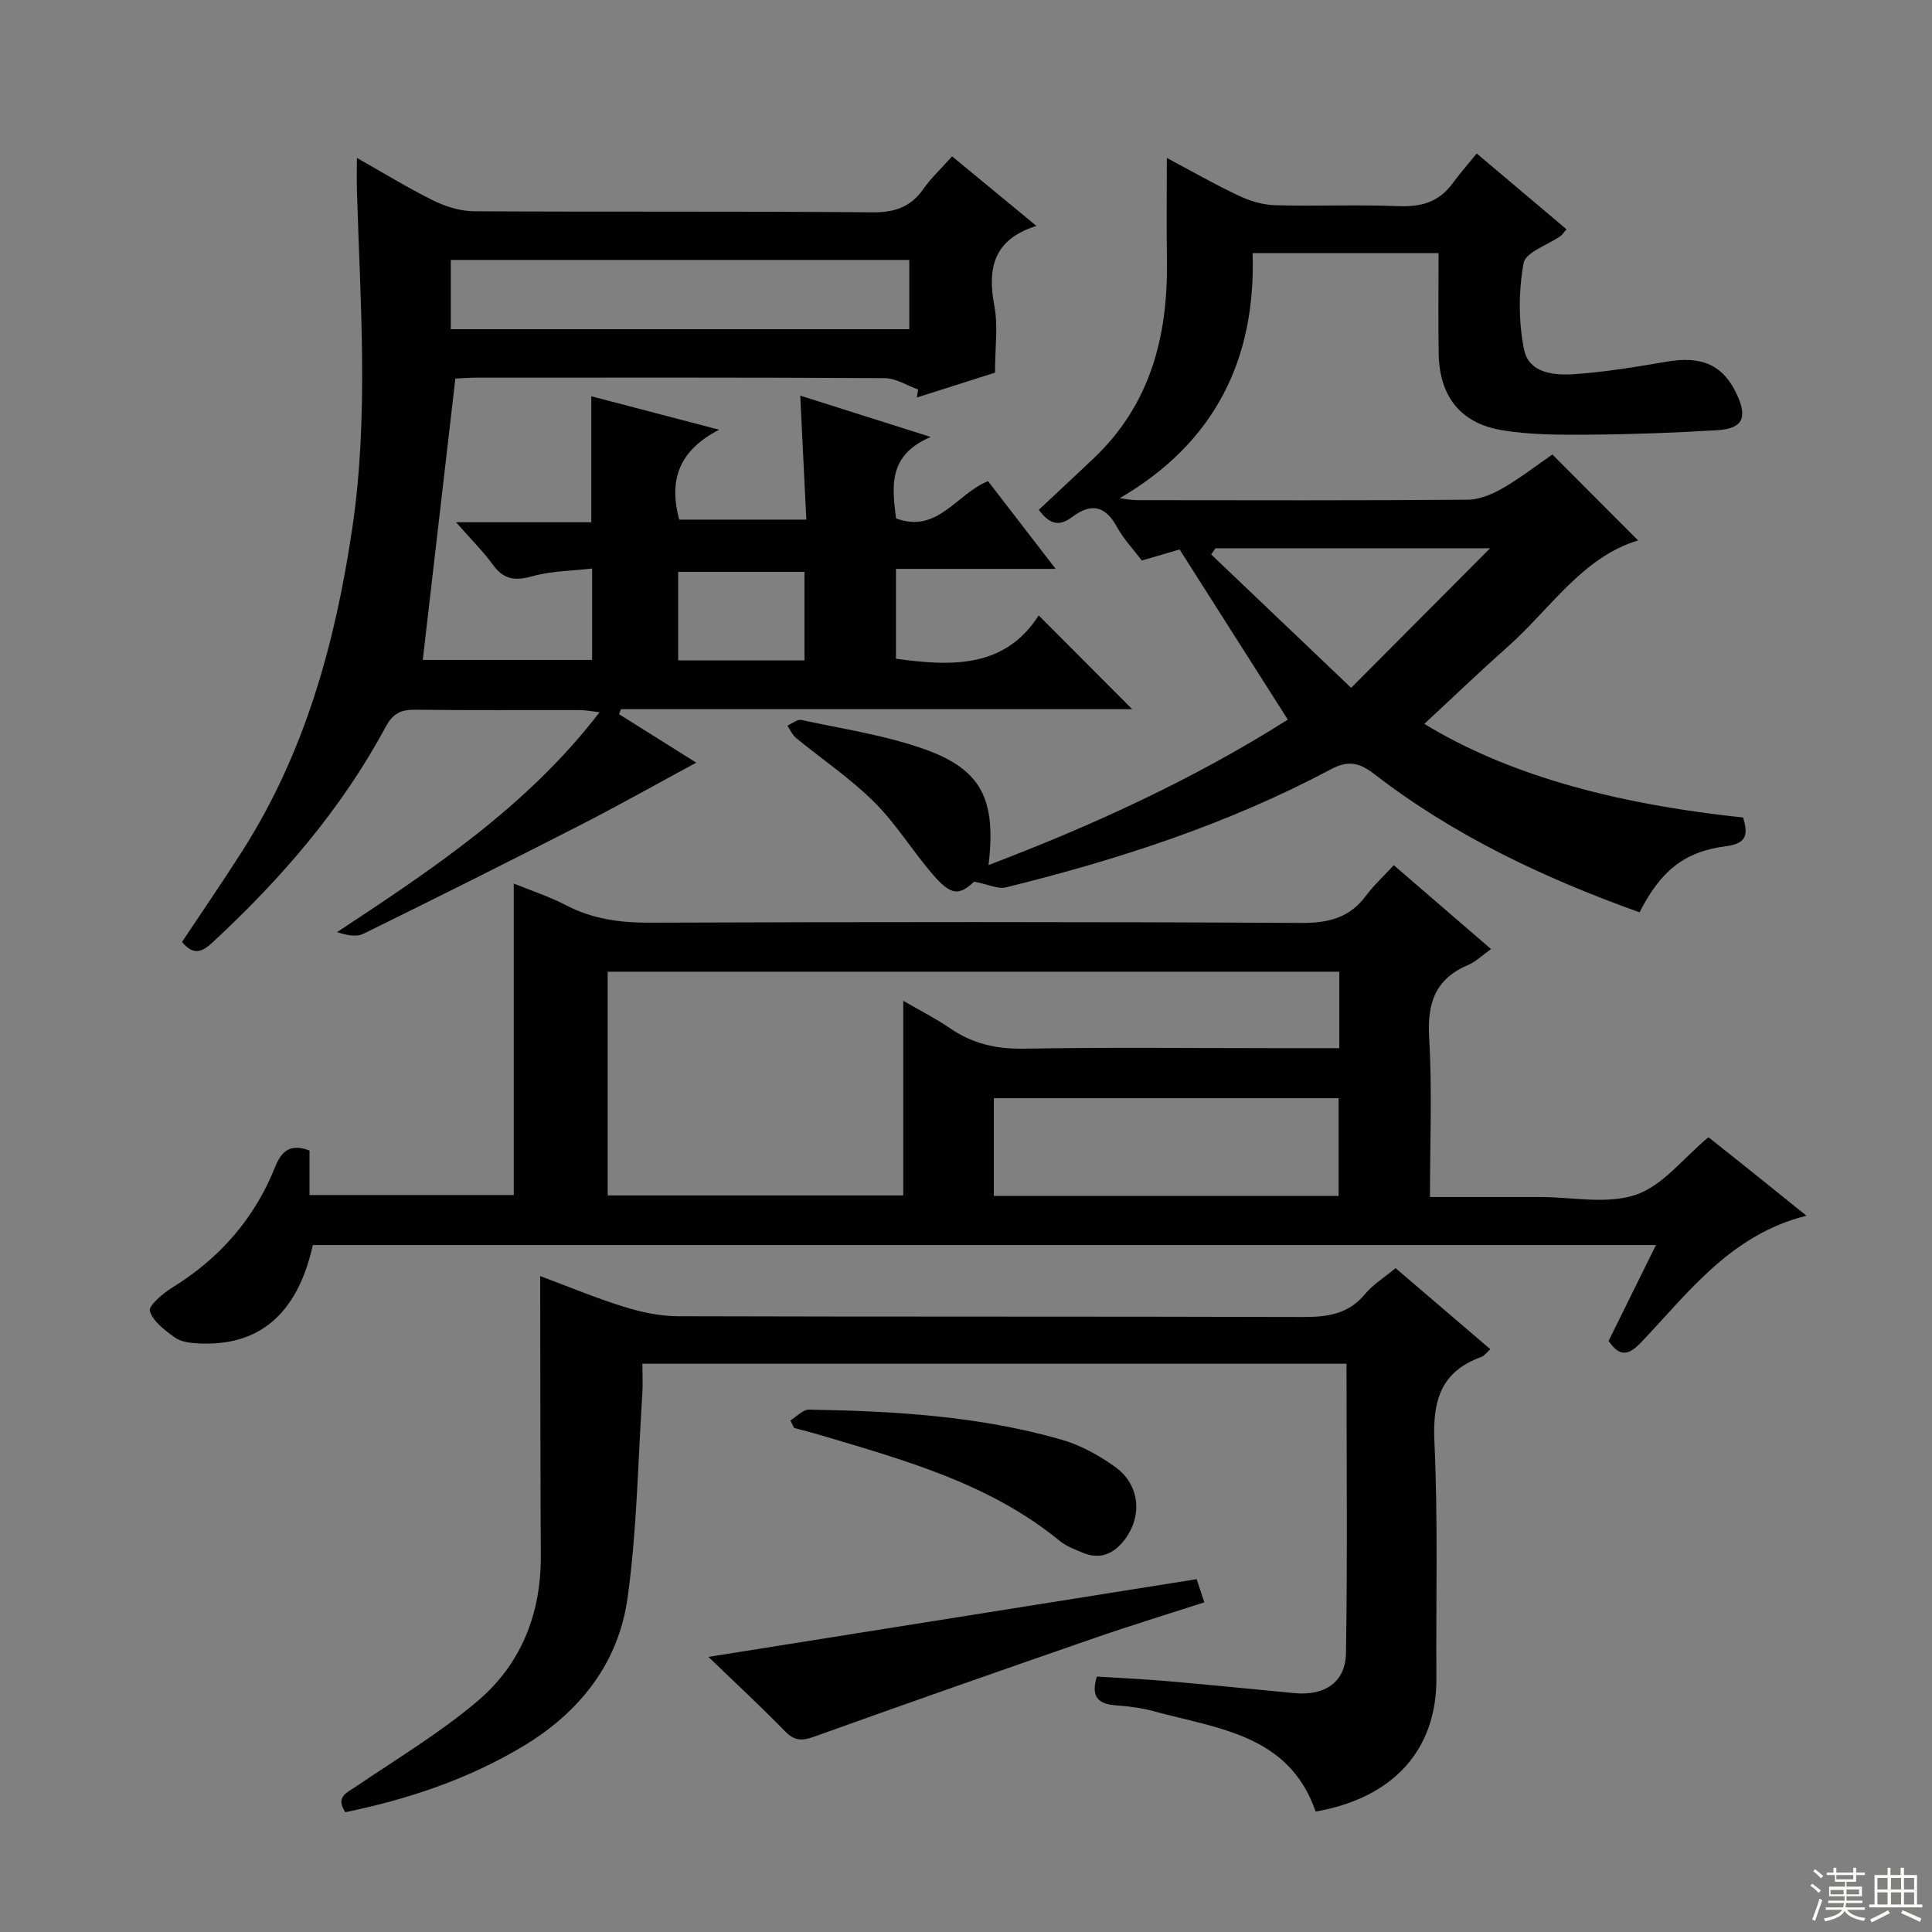
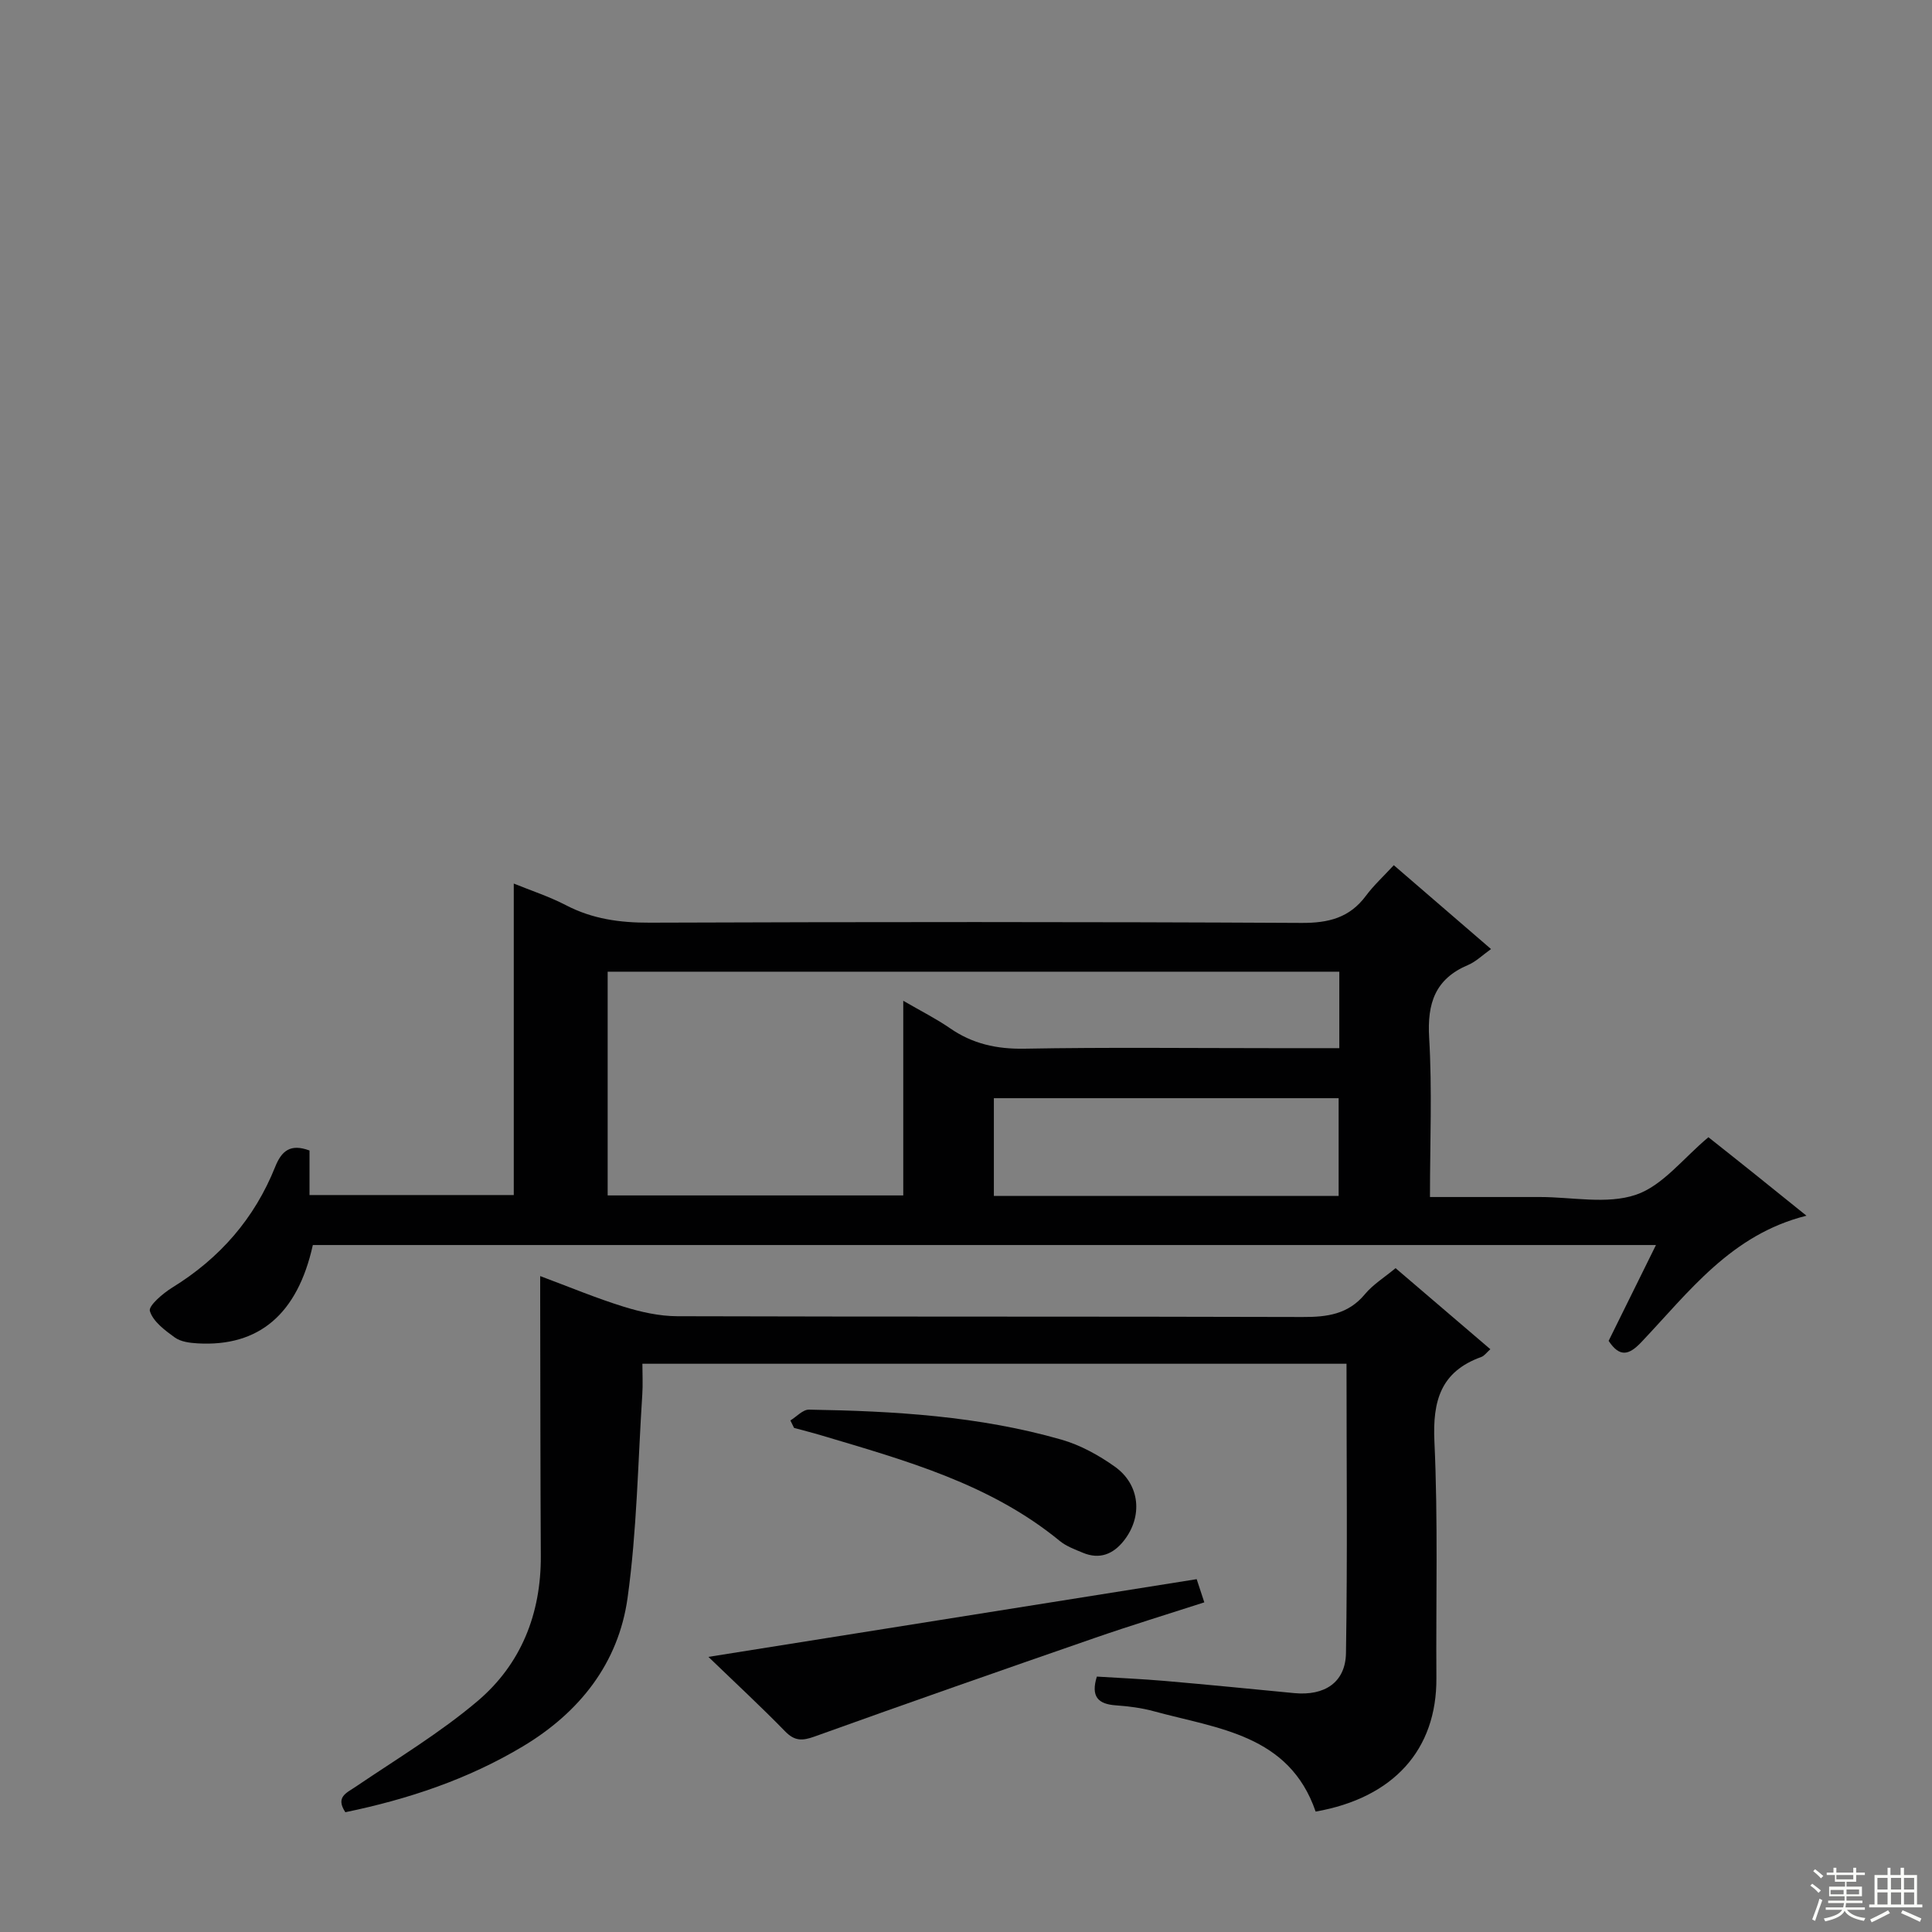
<svg xmlns="http://www.w3.org/2000/svg" enable-background="new 0 0 400 400" viewBox="0 0 400 400">
  <rect x="0" y="0" width="400" height="400" fill="#808080" stroke="none" />
  <g fill="#010102">
-     <path d="m128.17 147.87c5.55 3.48 11.1 6.97 15.98 10.03-7.95 4.29-15.87 8.76-23.96 12.9-14.91 7.63-29.9 15.13-44.93 22.52-1.48.73-3.53.32-5.47-.34 19.87-13.1 39.37-26.04 54.35-45.52-1.69-.19-2.89-.44-4.09-.44-11.33-.03-22.66.07-33.99-.08-2.97-.04-4.67.68-6.2 3.53-9.16 17.05-21.64 31.47-35.77 44.57-2.22 2.06-3.96 2.9-6.41-.02 4.13-6.21 8.43-12.46 12.5-18.85 13.03-20.44 19.27-43.21 22.77-66.91 3.42-23.21 1.64-46.49.95-69.75-.06-1.99-.01-3.98-.01-6.82 5.54 3.13 10.56 6.23 15.83 8.83 2.56 1.26 5.59 2.2 8.41 2.22 27.49.16 54.98-.03 82.47.22 4.63.04 7.92-1.06 10.57-4.83 1.6-2.28 3.69-4.22 5.95-6.76 5.72 4.72 11.3 9.33 17.46 14.4-8.88 2.79-10.19 8.75-8.71 16.55.79 4.15.14 8.57.14 13.83-4.66 1.48-10.42 3.31-16.19 5.15.09-.55.18-1.11.27-1.66-2.31-.82-4.62-2.34-6.94-2.35-28.16-.16-56.31-.11-84.47-.1-1.63 0-3.25.14-4.4.19-2.27 19.61-4.5 38.84-6.75 58.25h35.06c0-5.95 0-11.87 0-18.92-4.1.48-8.37.49-12.34 1.59-3.53.98-5.91.76-8.15-2.31-2.11-2.89-4.69-5.44-7.68-8.86h28c0-8.77 0-17.13 0-26.09 8.23 2.15 16.58 4.34 26.47 6.93-8.55 4.41-10.4 10.63-8.27 18.61h26.32c-.41-8.46-.82-16.83-1.26-25.67 8.83 2.8 17.27 5.47 27.02 8.56-8.88 3.75-8.01 10.26-7.18 16.86 8.63 3.22 12.54-5.13 19.04-7.71 4.48 5.81 8.92 11.58 14 18.16-11.46 0-22.11 0-33.06 0v18.6c11.54 1.61 22.58 1.97 29.55-8.97 6.84 6.86 13.11 13.15 19.36 19.42-35.03 0-70.44 0-105.85 0-.14.35-.26.7-.39 1.04zm-34.84-79.71h94.93c0-5.01 0-9.58 0-14.34-31.81 0-63.29 0-94.93 0zm73.23 68.57c0-6.39 0-12.3 0-18.33-8.94 0-17.61 0-26.15 0v18.33z" />
    <path d="m288.57 179.13c7.1 6.12 13.5 11.64 20.13 17.36-1.77 1.26-3.12 2.61-4.75 3.3-6.81 2.88-8.48 7.91-8.06 15.04.64 10.75.17 21.57.17 33h19.28 3.5c6.66 0 13.85 1.56 19.84-.46 5.55-1.87 9.81-7.57 15.03-11.92 2.89 2.29 6.25 4.95 9.59 7.63 3.36 2.69 6.71 5.4 10.71 8.62-15.64 3.9-24.34 15.81-34.2 26.19-2.49 2.62-4.43 3.25-6.76-.28 3.15-6.37 6.34-12.85 9.8-19.84-93.12 0-185.62 0-278.08 0-3.17 14.3-11.15 21.09-23.85 20.36-1.62-.09-3.5-.33-4.73-1.22-2.05-1.48-4.5-3.3-5.16-5.47-.33-1.08 2.69-3.66 4.63-4.86 9.83-6.05 17.03-14.29 21.31-24.99 1.32-3.3 3.14-4.87 7.11-3.39v9.22h42.29c0-21.31 0-42.68 0-64.49 3.58 1.46 7.36 2.69 10.84 4.5 5.48 2.85 11.16 3.62 17.29 3.6 44.98-.16 89.96-.19 134.94.05 5.62.03 9.97-1.05 13.37-5.63 1.59-2.14 3.58-3.96 5.76-6.32zm-11.28 22.05c-50.65 0-100.94 0-151.48 0v46.32h61.2c0-13.37 0-26.43 0-40.3 3.72 2.16 6.82 3.71 9.64 5.66 4.7 3.26 9.7 4.36 15.45 4.26 17.16-.31 34.33-.11 51.5-.11h13.69c0-5.37 0-10.31 0-15.83zm-71.52 46.42h71.38c0-6.91 0-13.59 0-20.23-24.03 0-47.61 0-71.38 0z" />
-     <path d="m294.89 149.87c16.61 10.13 38.27 16.47 66.01 19.38.89 3.15 1.11 5.35-3.49 5.94-8.7 1.11-13.56 5.09-17.96 13.7-19.58-7.02-38.3-15.79-54.86-28.59-3.21-2.48-5.5-2.92-9.1-1-21.24 11.31-43.95 18.68-67.22 24.42-1.66.41-3.66-.62-6.57-1.19-3.08 2.85-4.72 2.97-8.5-1.39-4.24-4.9-7.66-10.56-12.22-15.1-4.92-4.89-10.77-8.82-16.16-13.25-.78-.64-1.21-1.69-1.8-2.56.97-.42 2.06-1.35 2.9-1.17 8.57 1.86 17.38 3.15 25.59 6.09 11.76 4.21 14.76 10.42 13.16 23.95 21.83-8.3 42.65-17.89 61.96-30.11-7.46-11.73-14.73-23.16-22.41-35.23-1.84.54-4.63 1.36-7.81 2.29-1.7-2.25-3.79-4.44-5.2-7.02-2.42-4.42-5.4-4.87-9.19-2.02-2.4 1.8-4.5 1.95-6.94-1.47 3.72-3.49 7.59-7.07 11.42-10.71 11.7-11.13 15.31-25.25 15.1-40.81-.1-6.93-.02-13.86-.02-21.32 4.99 2.65 9.85 5.44 14.89 7.82 2.31 1.09 4.99 1.9 7.52 1.97 8.49.24 17-.16 25.48.19 4.72.2 8.44-.83 11.27-4.71 1.47-2.01 3.13-3.89 5-6.19 6.73 5.67 12.61 10.64 18.59 15.69-.62.7-.87 1.14-1.25 1.41-2.66 1.86-7.24 3.35-7.64 5.59-1.04 5.79-1.07 12.08.09 17.85 1.01 5.05 6.39 5.45 10.73 5.13 6.24-.47 12.46-1.47 18.64-2.55 7.46-1.3 11.91.64 14.77 6.92 2.16 4.72 1.07 6.94-4.13 7.25-8.79.53-17.61.86-26.42.92-6.13.04-12.36.08-18.36-.96-8.53-1.48-12.77-7.16-12.9-15.85-.11-6.8-.02-13.6-.02-20.77-12.82 0-25.22 0-38.5 0 .7 21.93-7.78 39.24-27.52 50.74 1.2.14 2.4.4 3.6.4 22.83.02 45.65.09 68.47-.09 2.45-.02 5.09-1.15 7.27-2.41 3.72-2.15 7.14-4.81 10.24-6.95 6.14 6.15 12.08 12.1 17.76 17.79-11.56 3.45-18.2 14.24-27.14 22.14-5.73 5.09-11.26 10.4-17.13 15.84zm-15.15-7.46c9.96-10.01 18.97-19.05 28.77-28.9-20.1 0-38.48 0-56.85 0-.3.43-.6.85-.9 1.28 9.41 8.96 18.82 17.93 28.98 27.62z" />
    <path d="m278.78 282.35c-48.75 0-96.86 0-145.78 0 0 2.18.12 4.27-.02 6.34-.91 14.06-1.11 28.23-3.05 42.15-1.89 13.53-9.93 23.7-21.71 30.75-11.38 6.81-23.75 10.93-36.72 13.61-2.08-3.15.21-3.97 2.19-5.31 8.49-5.75 17.36-11.08 25.15-17.67 9.04-7.65 13.2-18.11 13.13-30.12-.1-17.62-.09-35.24-.13-52.86 0-1.46 0-2.92 0-5.04 6.09 2.27 11.59 4.57 17.26 6.33 3.58 1.11 7.41 1.97 11.14 1.98 43.15.13 86.31.03 129.46.16 5.07.02 9.43-.55 12.9-4.73 1.66-2 4-3.44 6.34-5.38 6.5 5.56 12.91 11.05 19.62 16.78-.76.66-1.23 1.38-1.88 1.61-8.4 3.02-10.09 9.08-9.7 17.52.76 16.29.3 32.64.41 48.97.09 14.79-8.83 24.78-25 27.63-5.48-15.96-20.27-17.16-33.53-20.78-2.55-.7-5.23-1.03-7.87-1.22-3.65-.26-5.18-1.81-3.9-5.95 4.6.29 9.35.49 14.08.9 8.94.77 17.86 1.66 26.79 2.52 6.27.6 10.61-2.19 10.71-8.3.32-19.79.11-39.58.11-59.89z" />
    <path d="m146.67 343.04c34.43-5.48 67.58-10.75 101.09-16.09.45 1.35.9 2.72 1.58 4.8-7.61 2.46-15.12 4.75-22.54 7.32-19.43 6.73-38.83 13.51-58.18 20.47-2.53.91-4.1.94-6.07-1.08-4.97-5.1-10.21-9.95-15.88-15.42z" />
    <path d="m163.64 294.09c1.28-.78 2.58-2.26 3.85-2.24 17.64.29 35.23 1.32 52.3 6.22 3.9 1.12 7.7 3.22 11.03 5.59 5.24 3.73 5.82 10.36 1.82 15.38-2.19 2.75-4.99 3.87-8.4 2.46-1.68-.7-3.47-1.35-4.85-2.48-14.43-11.84-31.95-16.65-49.3-21.83-1.88-.56-3.79-1.04-5.69-1.56-.25-.52-.5-1.03-.76-1.54z" />
  </g>
  <path d="m374.8 390.4.4-.4c.7.5 1.3 1 1.8 1.4l-.5.5c-.5-.6-1.1-1.1-1.7-1.5zm1 7.3-.6-.3c.5-1.4 1.1-2.8 1.5-4.3.2.1.4.2.6.3-.5 1.3-1 2.8-1.5 4.3zm-.4-10.3.4-.4c.4.3 1 .8 1.7 1.4l-.5.5c-.4-.5-1-1-1.6-1.5zm2.5.3h1.7v-1h.6v1h3.5v-1h.6v1h1.8v.5h-1.8v1.4h-2v1h3.2v2h-3.2v.9h3.3v.5h-3.4c0 .3-.1.6-.1.9h4v.5h-3.7c.7.9 1.9 1.5 3.8 1.7-.1.2-.2.4-.3.6-2.1-.4-3.5-1.1-4-2.1-.4 1-1.8 1.7-4 2.2-.1-.2-.2-.4-.3-.6 2.1-.4 3.4-1 3.8-1.8h-3.4v-.5h3.6c.1-.3.1-.6.2-.9h-3.3v-.5h3.4c0-.3 0-.6 0-.9h-3.2v-2h3.3v-1h-2.1v-1.4h-1.7v-.5zm1.1 3.5v1h2.7c0-.3 0-.4 0-.4 0-.1 0-.2 0-.2 0-.1 0-.2 0-.3h-2.7zm1.2-3v.9h3.5v-.9zm4.7 3h-2.6v.6.4h2.6z" fill="#fbfcfa" />
  <path d="m393.6 386.7h.6v1.5h2.7v6.1h1.1v.6h-11v-.6h1.1v-6.1h2.7v-1.5h.6v1.5h2.1v-1.5zm-2.7 8.8.4.6c-1.2.6-2.5 1.3-3.8 1.9-.1-.2-.2-.4-.3-.6 1.2-.6 2.5-1.2 3.7-1.9zm-2.2-6.7v2.4h2.1v-2.4zm0 3v2.5h2.1v-2.5zm2.8-3v2.4h2.1v-2.4zm0 3v2.5h2.1v-2.5zm6 6.1c-1.4-.7-2.7-1.3-3.9-1.8l.3-.6c1.5.6 2.7 1.2 3.9 1.7zm-1.2-9.1h-2.1v2.4h2.1zm-2.1 3v2.5h2.1v-2.5z" fill="#fbfcfa" />
</svg>